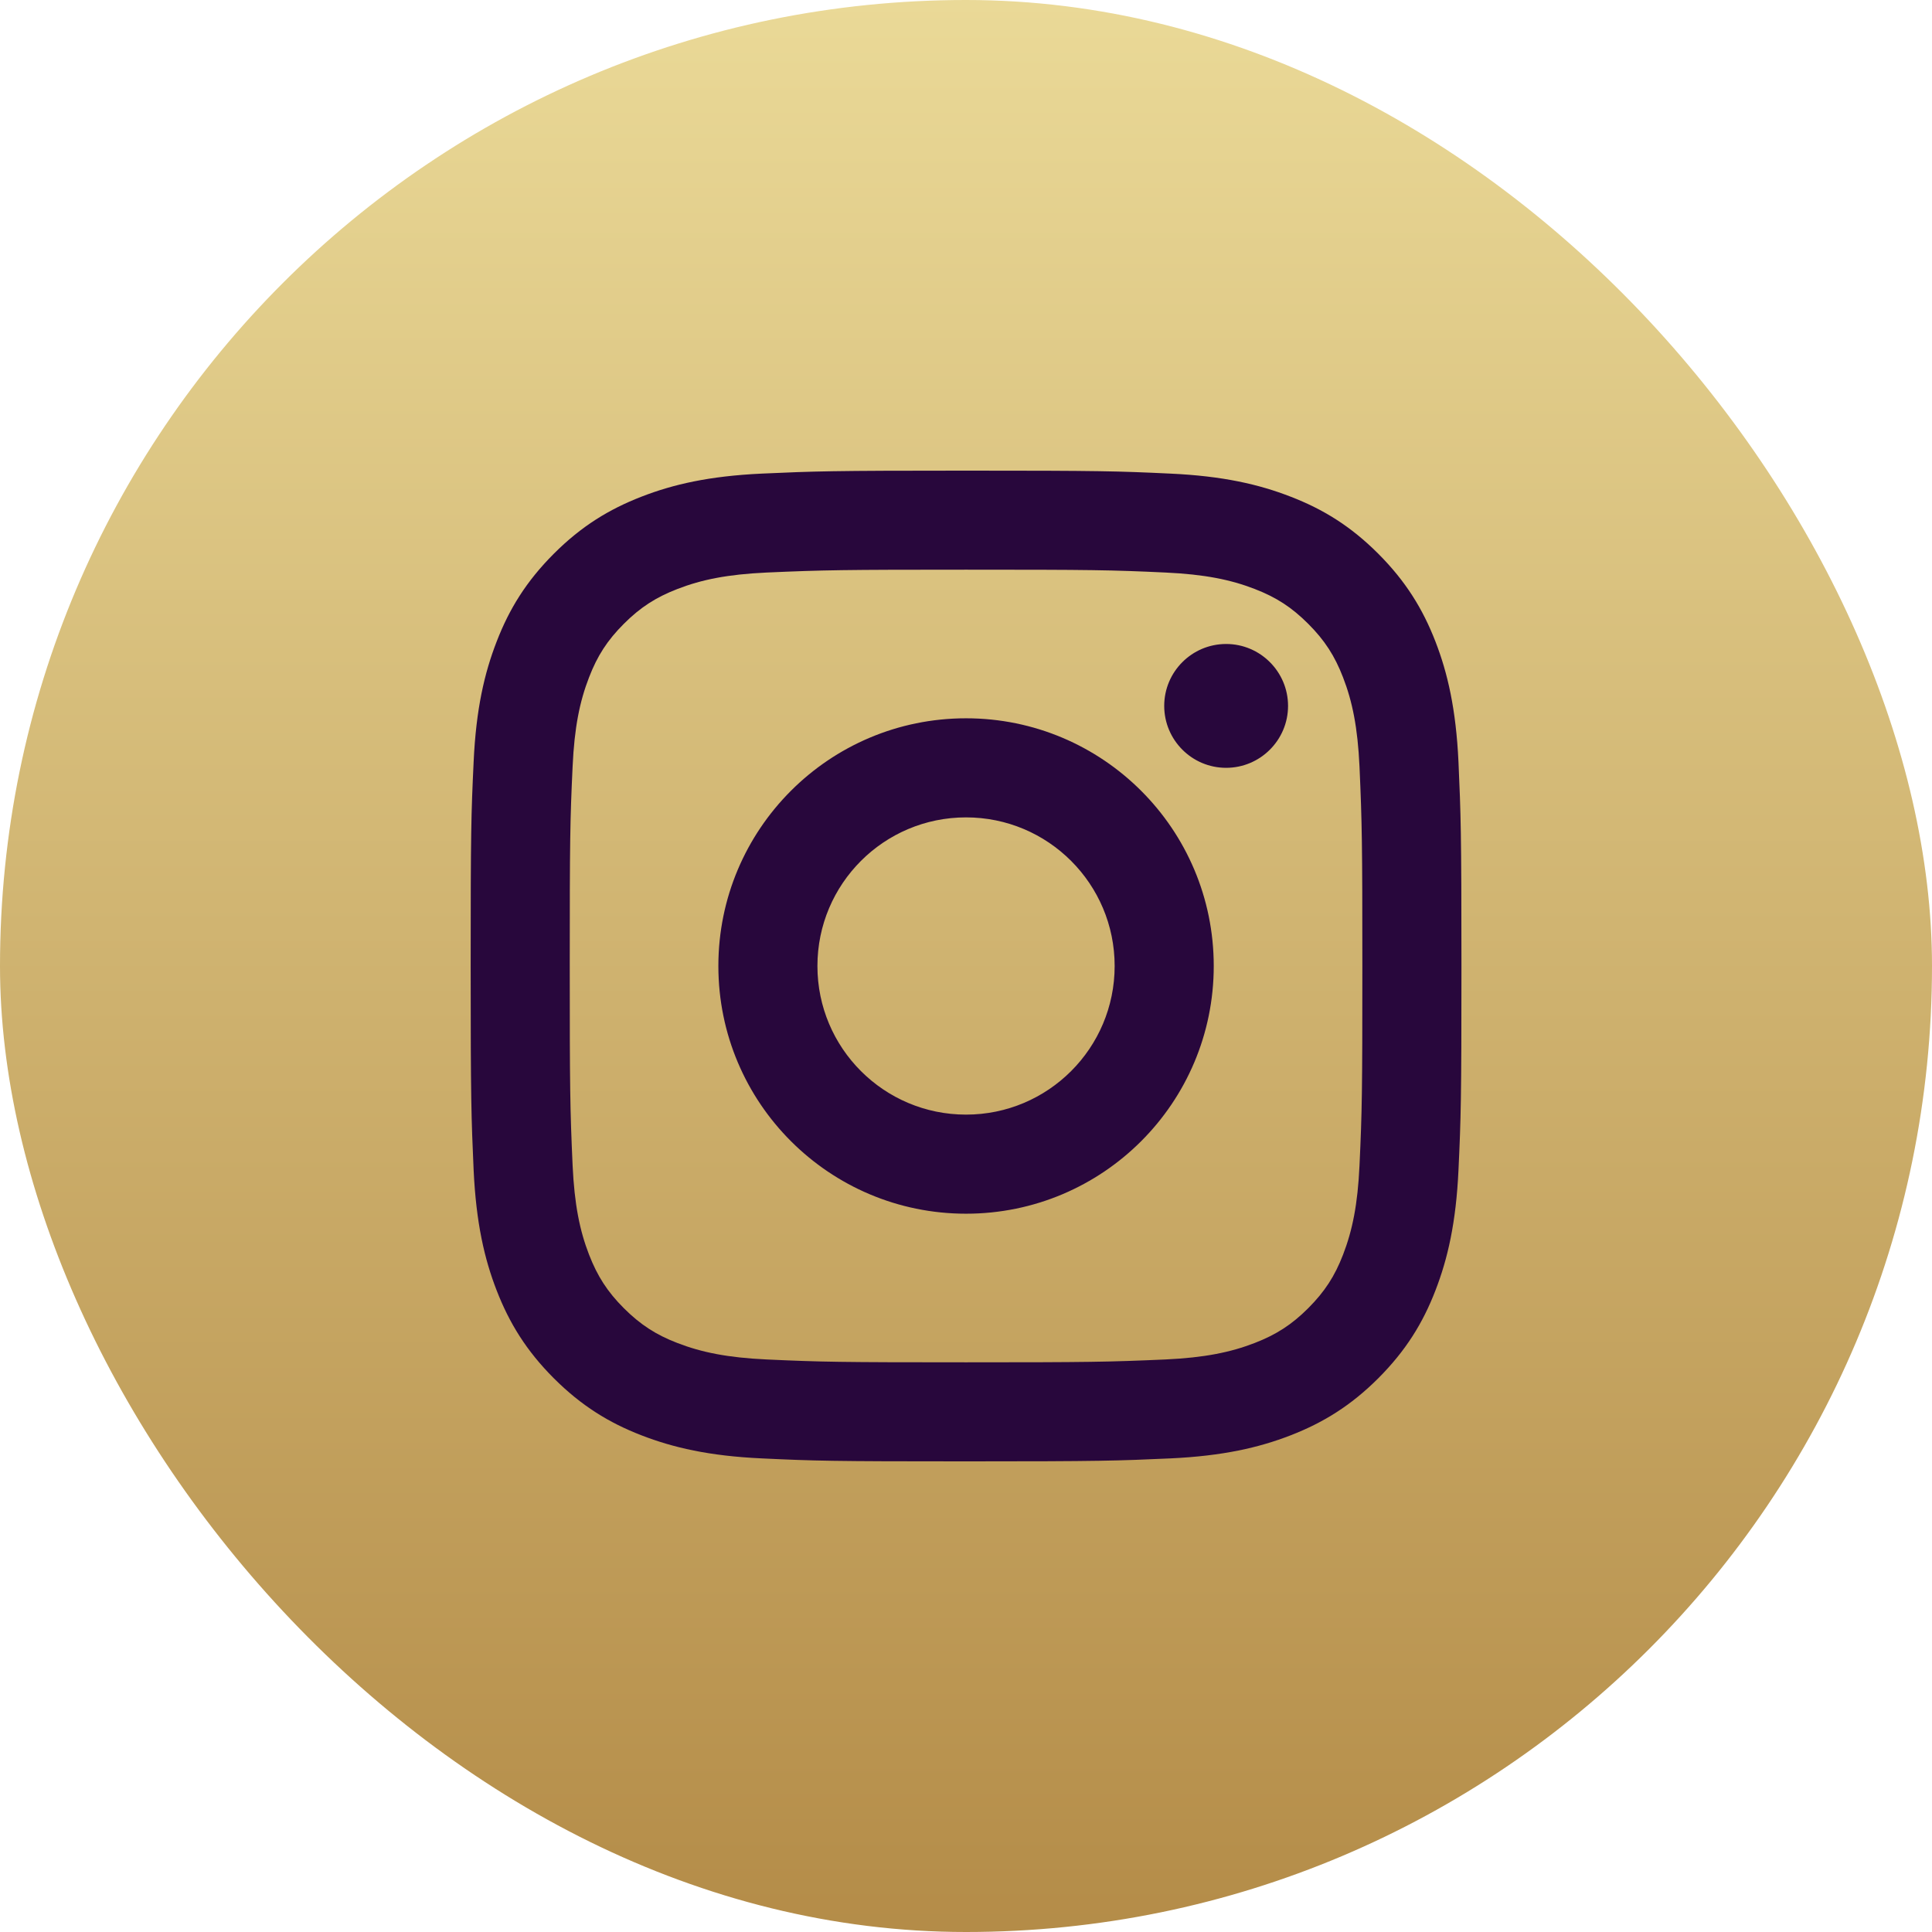
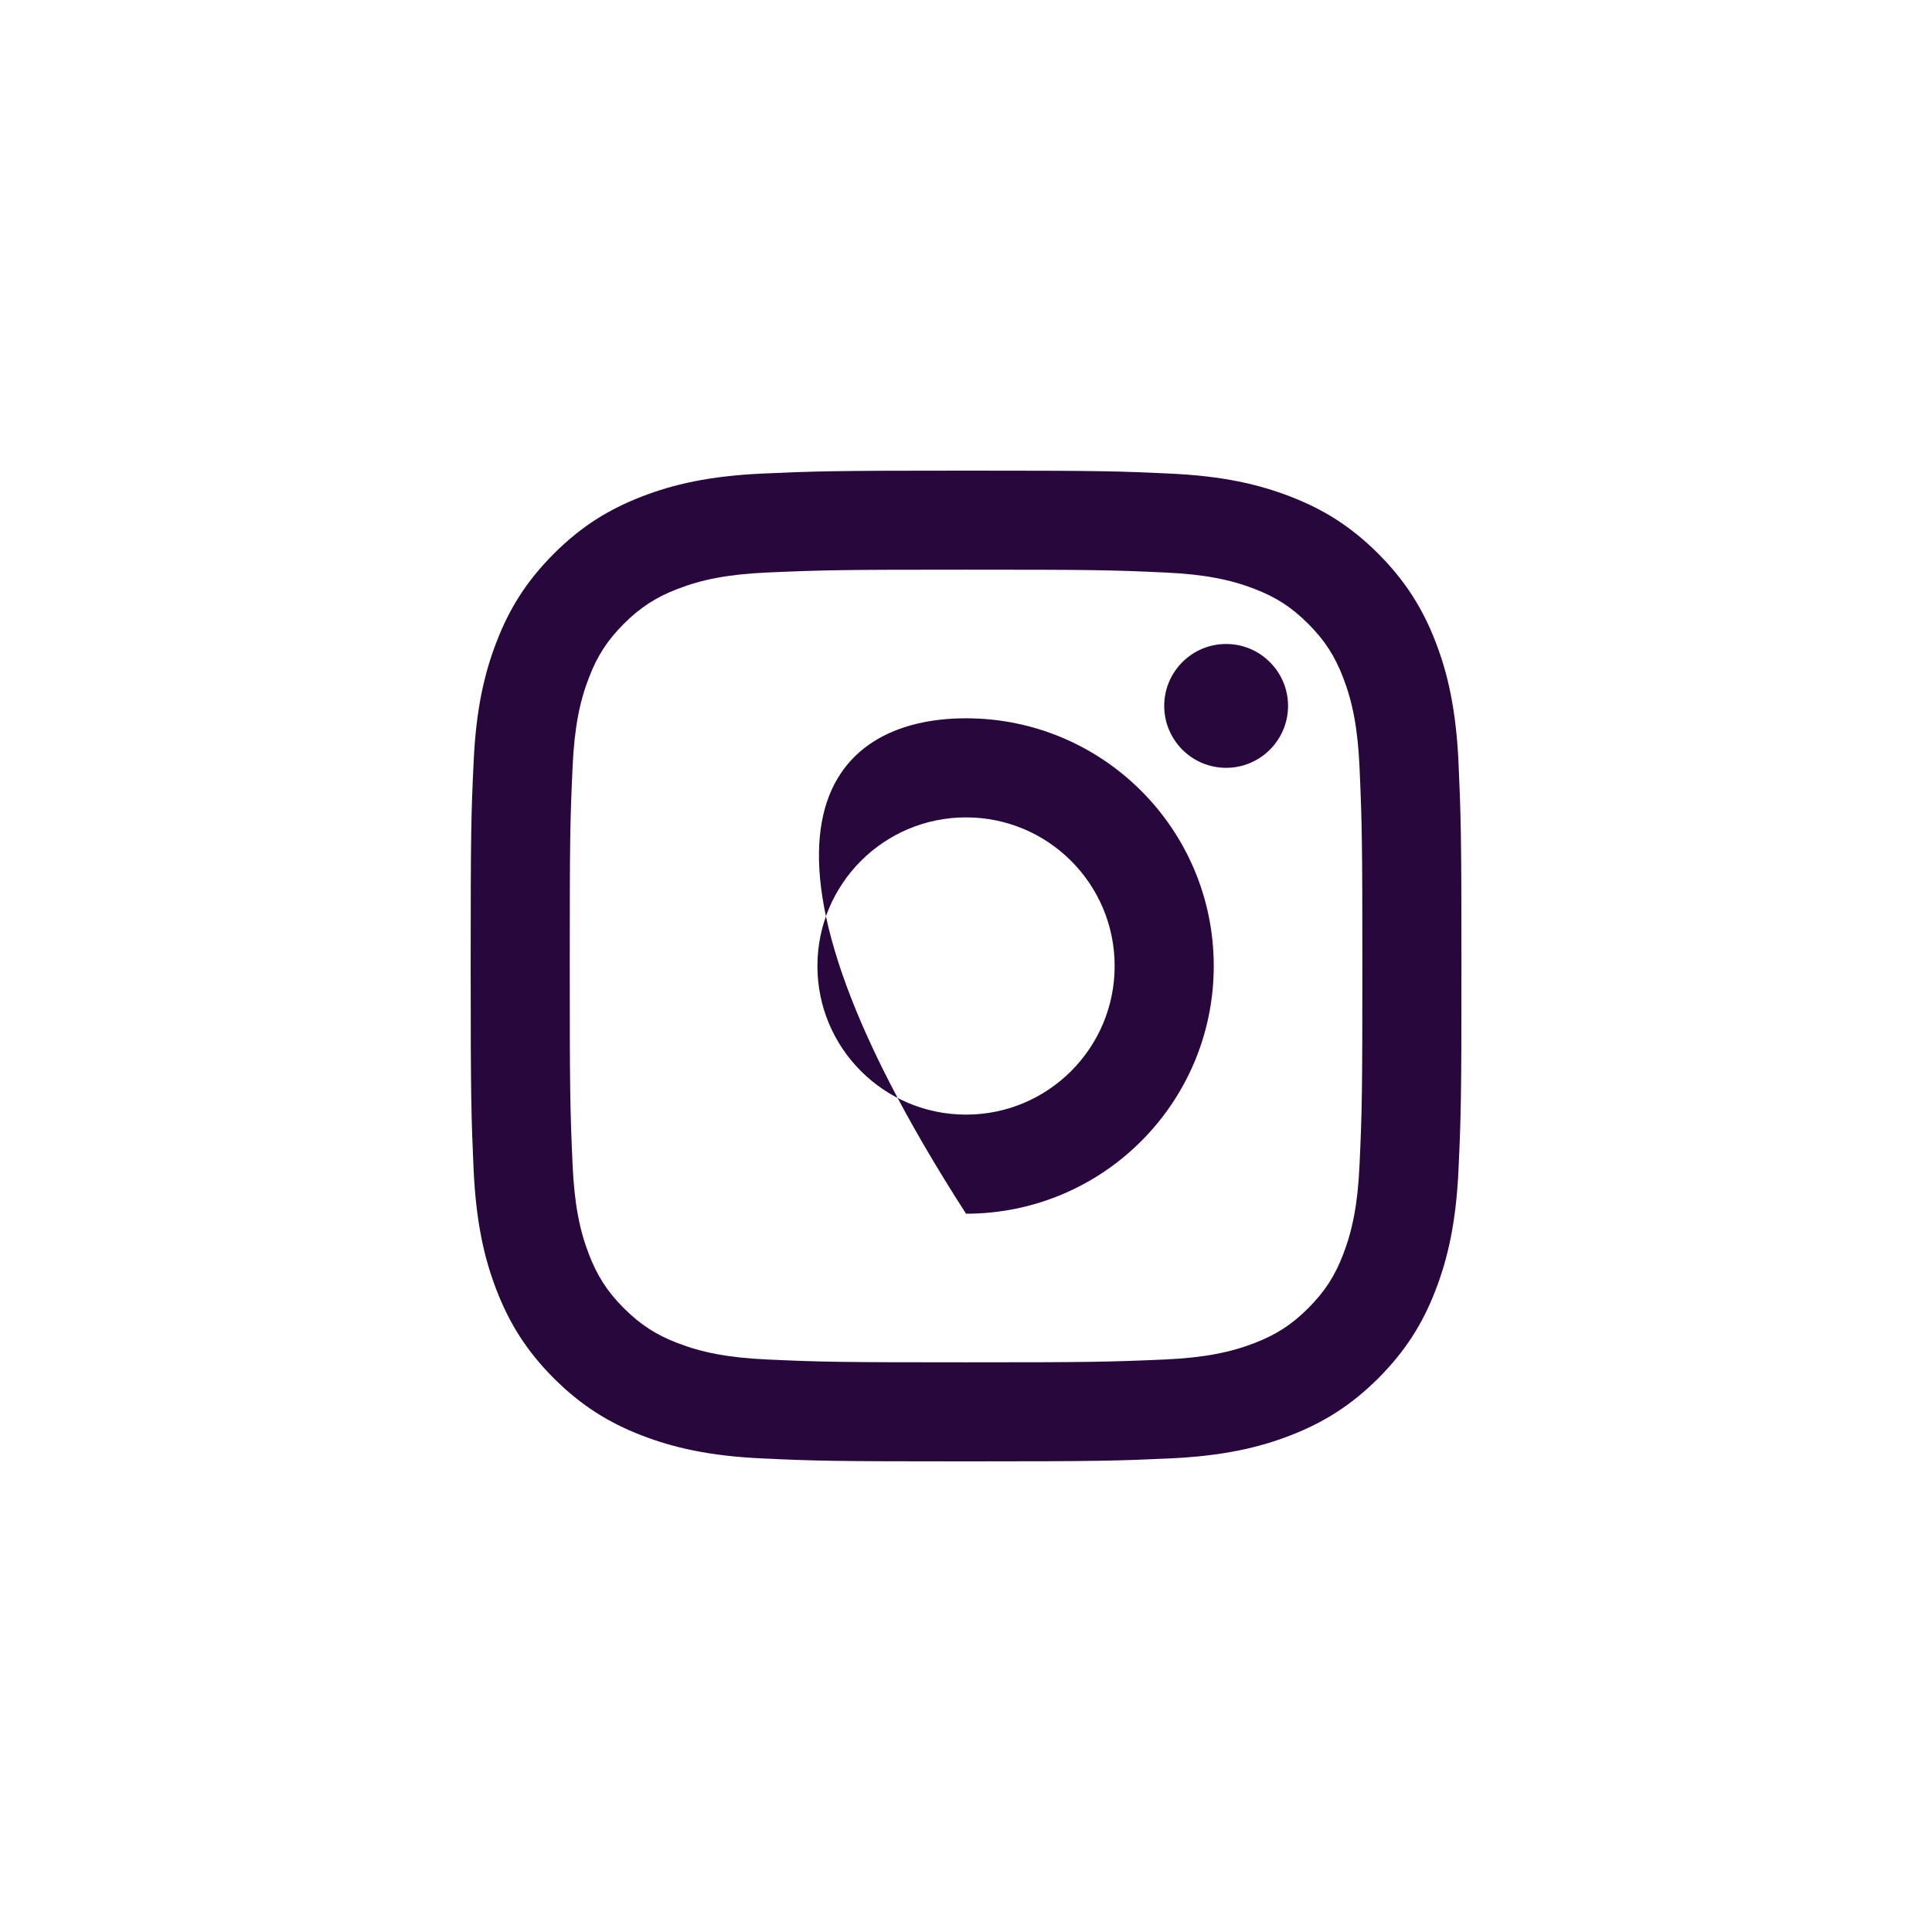
<svg xmlns="http://www.w3.org/2000/svg" width="52" height="52" viewBox="0 0 52 52" fill="none">
-   <rect width="52" height="52" rx="26" fill="url(#paint0_linear_1_99)" />
-   <path d="M26.001 22C23.791 22 22.001 23.791 22.001 26C22.001 28.21 23.792 30 26.001 30C28.211 30 30.001 28.209 30.001 26C30.001 23.79 28.21 22 26.001 22ZM26.001 19.333C29.682 19.333 32.668 22.316 32.668 26C32.668 29.681 29.685 32.667 26.001 32.667C22.321 32.667 19.335 29.684 19.335 26C19.335 22.319 22.317 19.333 26.001 19.333ZM34.668 18.999C34.668 19.919 33.92 20.666 33.001 20.666C32.081 20.666 31.335 19.918 31.335 18.999C31.335 18.08 32.082 17.333 33.001 17.333C33.919 17.332 34.668 18.08 34.668 18.999ZM26.001 15.333C22.702 15.333 22.164 15.342 20.63 15.41C19.584 15.459 18.883 15.6 18.232 15.853C17.654 16.077 17.236 16.345 16.791 16.79C16.345 17.236 16.077 17.653 15.854 18.232C15.601 18.884 15.46 19.584 15.412 20.628C15.343 22.1 15.335 22.615 15.335 26C15.335 29.299 15.343 29.837 15.412 31.371C15.461 32.416 15.602 33.118 15.854 33.768C16.079 34.347 16.347 34.766 16.79 35.209C17.238 35.656 17.656 35.925 18.229 36.146C18.888 36.401 19.589 36.541 20.63 36.59C22.102 36.658 22.616 36.667 26.001 36.667C29.301 36.667 29.838 36.658 31.373 36.59C32.416 36.541 33.118 36.399 33.769 36.147C34.347 35.923 34.767 35.654 35.21 35.211C35.658 34.762 35.926 34.346 36.148 33.771C36.402 33.114 36.543 32.413 36.591 31.372C36.66 29.9 36.668 29.385 36.668 26C36.668 22.701 36.659 22.163 36.591 20.628C36.542 19.585 36.401 18.882 36.148 18.231C35.925 17.654 35.656 17.235 35.211 16.79C34.764 16.343 34.349 16.076 33.77 15.852C33.117 15.599 32.416 15.459 31.373 15.41C29.901 15.341 29.387 15.333 26.001 15.333ZM26.001 12.667C29.623 12.667 30.076 12.68 31.498 12.747C32.917 12.812 33.885 13.037 34.735 13.367C35.614 13.706 36.356 14.163 37.097 14.904C37.837 15.646 38.295 16.39 38.635 17.267C38.964 18.116 39.188 19.084 39.255 20.503C39.318 21.925 39.335 22.378 39.335 26C39.335 29.622 39.321 30.074 39.255 31.497C39.189 32.916 38.964 33.883 38.635 34.733C38.296 35.612 37.837 36.354 37.097 37.096C36.356 37.836 35.61 38.293 34.735 38.633C33.885 38.962 32.917 39.187 31.498 39.253C30.076 39.317 29.623 39.333 26.001 39.333C22.379 39.333 21.927 39.32 20.505 39.253C19.086 39.188 18.119 38.962 17.268 38.633C16.39 38.294 15.647 37.836 14.906 37.096C14.165 36.354 13.708 35.609 13.368 34.733C13.038 33.883 12.815 32.916 12.748 31.497C12.685 30.074 12.668 29.622 12.668 26C12.668 22.378 12.681 21.925 12.748 20.503C12.813 19.083 13.038 18.117 13.368 17.267C13.707 16.389 14.165 15.646 14.906 14.904C15.647 14.163 16.391 13.707 17.268 13.367C18.118 13.037 19.085 12.813 20.505 12.747C21.927 12.683 22.379 12.667 26.001 12.667Z" fill="#28073C" />
+   <path d="M26.001 22C23.791 22 22.001 23.791 22.001 26C22.001 28.21 23.792 30 26.001 30C28.211 30 30.001 28.209 30.001 26C30.001 23.79 28.21 22 26.001 22ZM26.001 19.333C29.682 19.333 32.668 22.316 32.668 26C32.668 29.681 29.685 32.667 26.001 32.667C19.335 22.319 22.317 19.333 26.001 19.333ZM34.668 18.999C34.668 19.919 33.92 20.666 33.001 20.666C32.081 20.666 31.335 19.918 31.335 18.999C31.335 18.08 32.082 17.333 33.001 17.333C33.919 17.332 34.668 18.08 34.668 18.999ZM26.001 15.333C22.702 15.333 22.164 15.342 20.63 15.41C19.584 15.459 18.883 15.6 18.232 15.853C17.654 16.077 17.236 16.345 16.791 16.79C16.345 17.236 16.077 17.653 15.854 18.232C15.601 18.884 15.46 19.584 15.412 20.628C15.343 22.1 15.335 22.615 15.335 26C15.335 29.299 15.343 29.837 15.412 31.371C15.461 32.416 15.602 33.118 15.854 33.768C16.079 34.347 16.347 34.766 16.79 35.209C17.238 35.656 17.656 35.925 18.229 36.146C18.888 36.401 19.589 36.541 20.63 36.59C22.102 36.658 22.616 36.667 26.001 36.667C29.301 36.667 29.838 36.658 31.373 36.59C32.416 36.541 33.118 36.399 33.769 36.147C34.347 35.923 34.767 35.654 35.21 35.211C35.658 34.762 35.926 34.346 36.148 33.771C36.402 33.114 36.543 32.413 36.591 31.372C36.66 29.9 36.668 29.385 36.668 26C36.668 22.701 36.659 22.163 36.591 20.628C36.542 19.585 36.401 18.882 36.148 18.231C35.925 17.654 35.656 17.235 35.211 16.79C34.764 16.343 34.349 16.076 33.77 15.852C33.117 15.599 32.416 15.459 31.373 15.41C29.901 15.341 29.387 15.333 26.001 15.333ZM26.001 12.667C29.623 12.667 30.076 12.68 31.498 12.747C32.917 12.812 33.885 13.037 34.735 13.367C35.614 13.706 36.356 14.163 37.097 14.904C37.837 15.646 38.295 16.39 38.635 17.267C38.964 18.116 39.188 19.084 39.255 20.503C39.318 21.925 39.335 22.378 39.335 26C39.335 29.622 39.321 30.074 39.255 31.497C39.189 32.916 38.964 33.883 38.635 34.733C38.296 35.612 37.837 36.354 37.097 37.096C36.356 37.836 35.61 38.293 34.735 38.633C33.885 38.962 32.917 39.187 31.498 39.253C30.076 39.317 29.623 39.333 26.001 39.333C22.379 39.333 21.927 39.32 20.505 39.253C19.086 39.188 18.119 38.962 17.268 38.633C16.39 38.294 15.647 37.836 14.906 37.096C14.165 36.354 13.708 35.609 13.368 34.733C13.038 33.883 12.815 32.916 12.748 31.497C12.685 30.074 12.668 29.622 12.668 26C12.668 22.378 12.681 21.925 12.748 20.503C12.813 19.083 13.038 18.117 13.368 17.267C13.707 16.389 14.165 15.646 14.906 14.904C15.647 14.163 16.391 13.707 17.268 13.367C18.118 13.037 19.085 12.813 20.505 12.747C21.927 12.683 22.379 12.667 26.001 12.667Z" fill="#28073C" />
  <defs>
    <linearGradient id="paint0_linear_1_99" x1="26" y1="0" x2="26" y2="52" gradientUnits="userSpaceOnUse">
      <stop stop-color="#EAD997" />
      <stop offset="1" stop-color="#B48C48" />
    </linearGradient>
  </defs>
</svg>